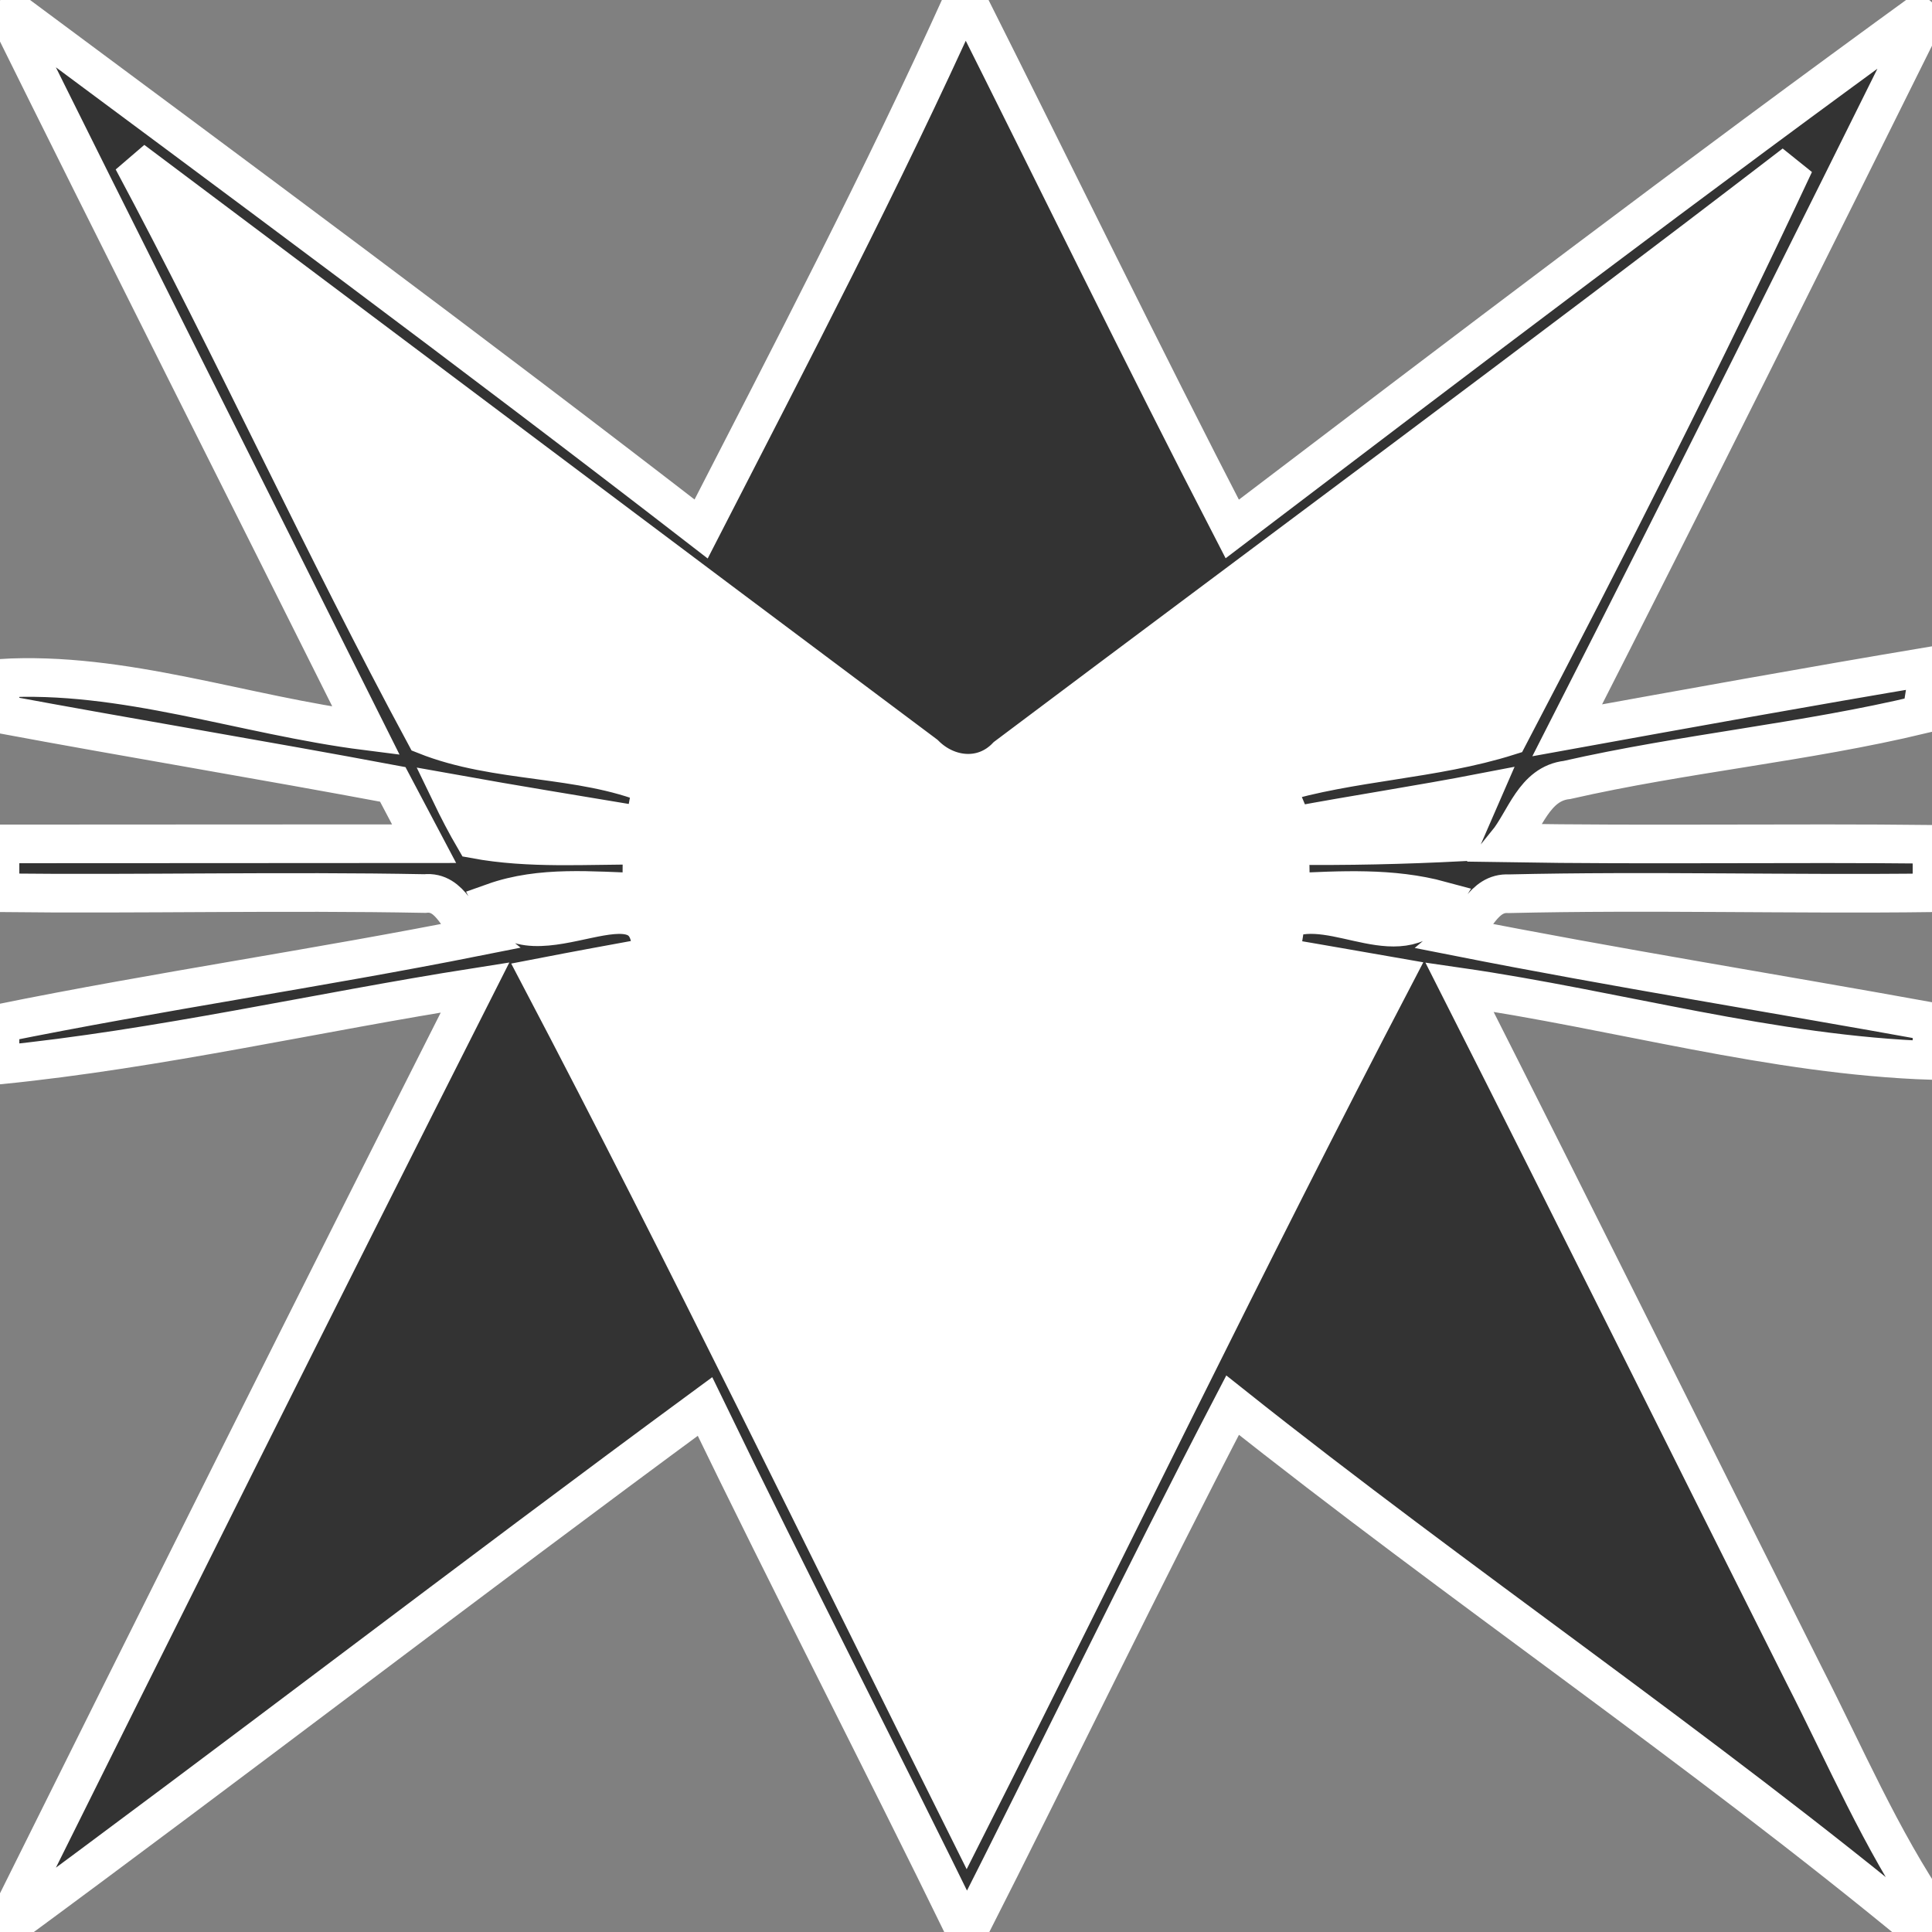
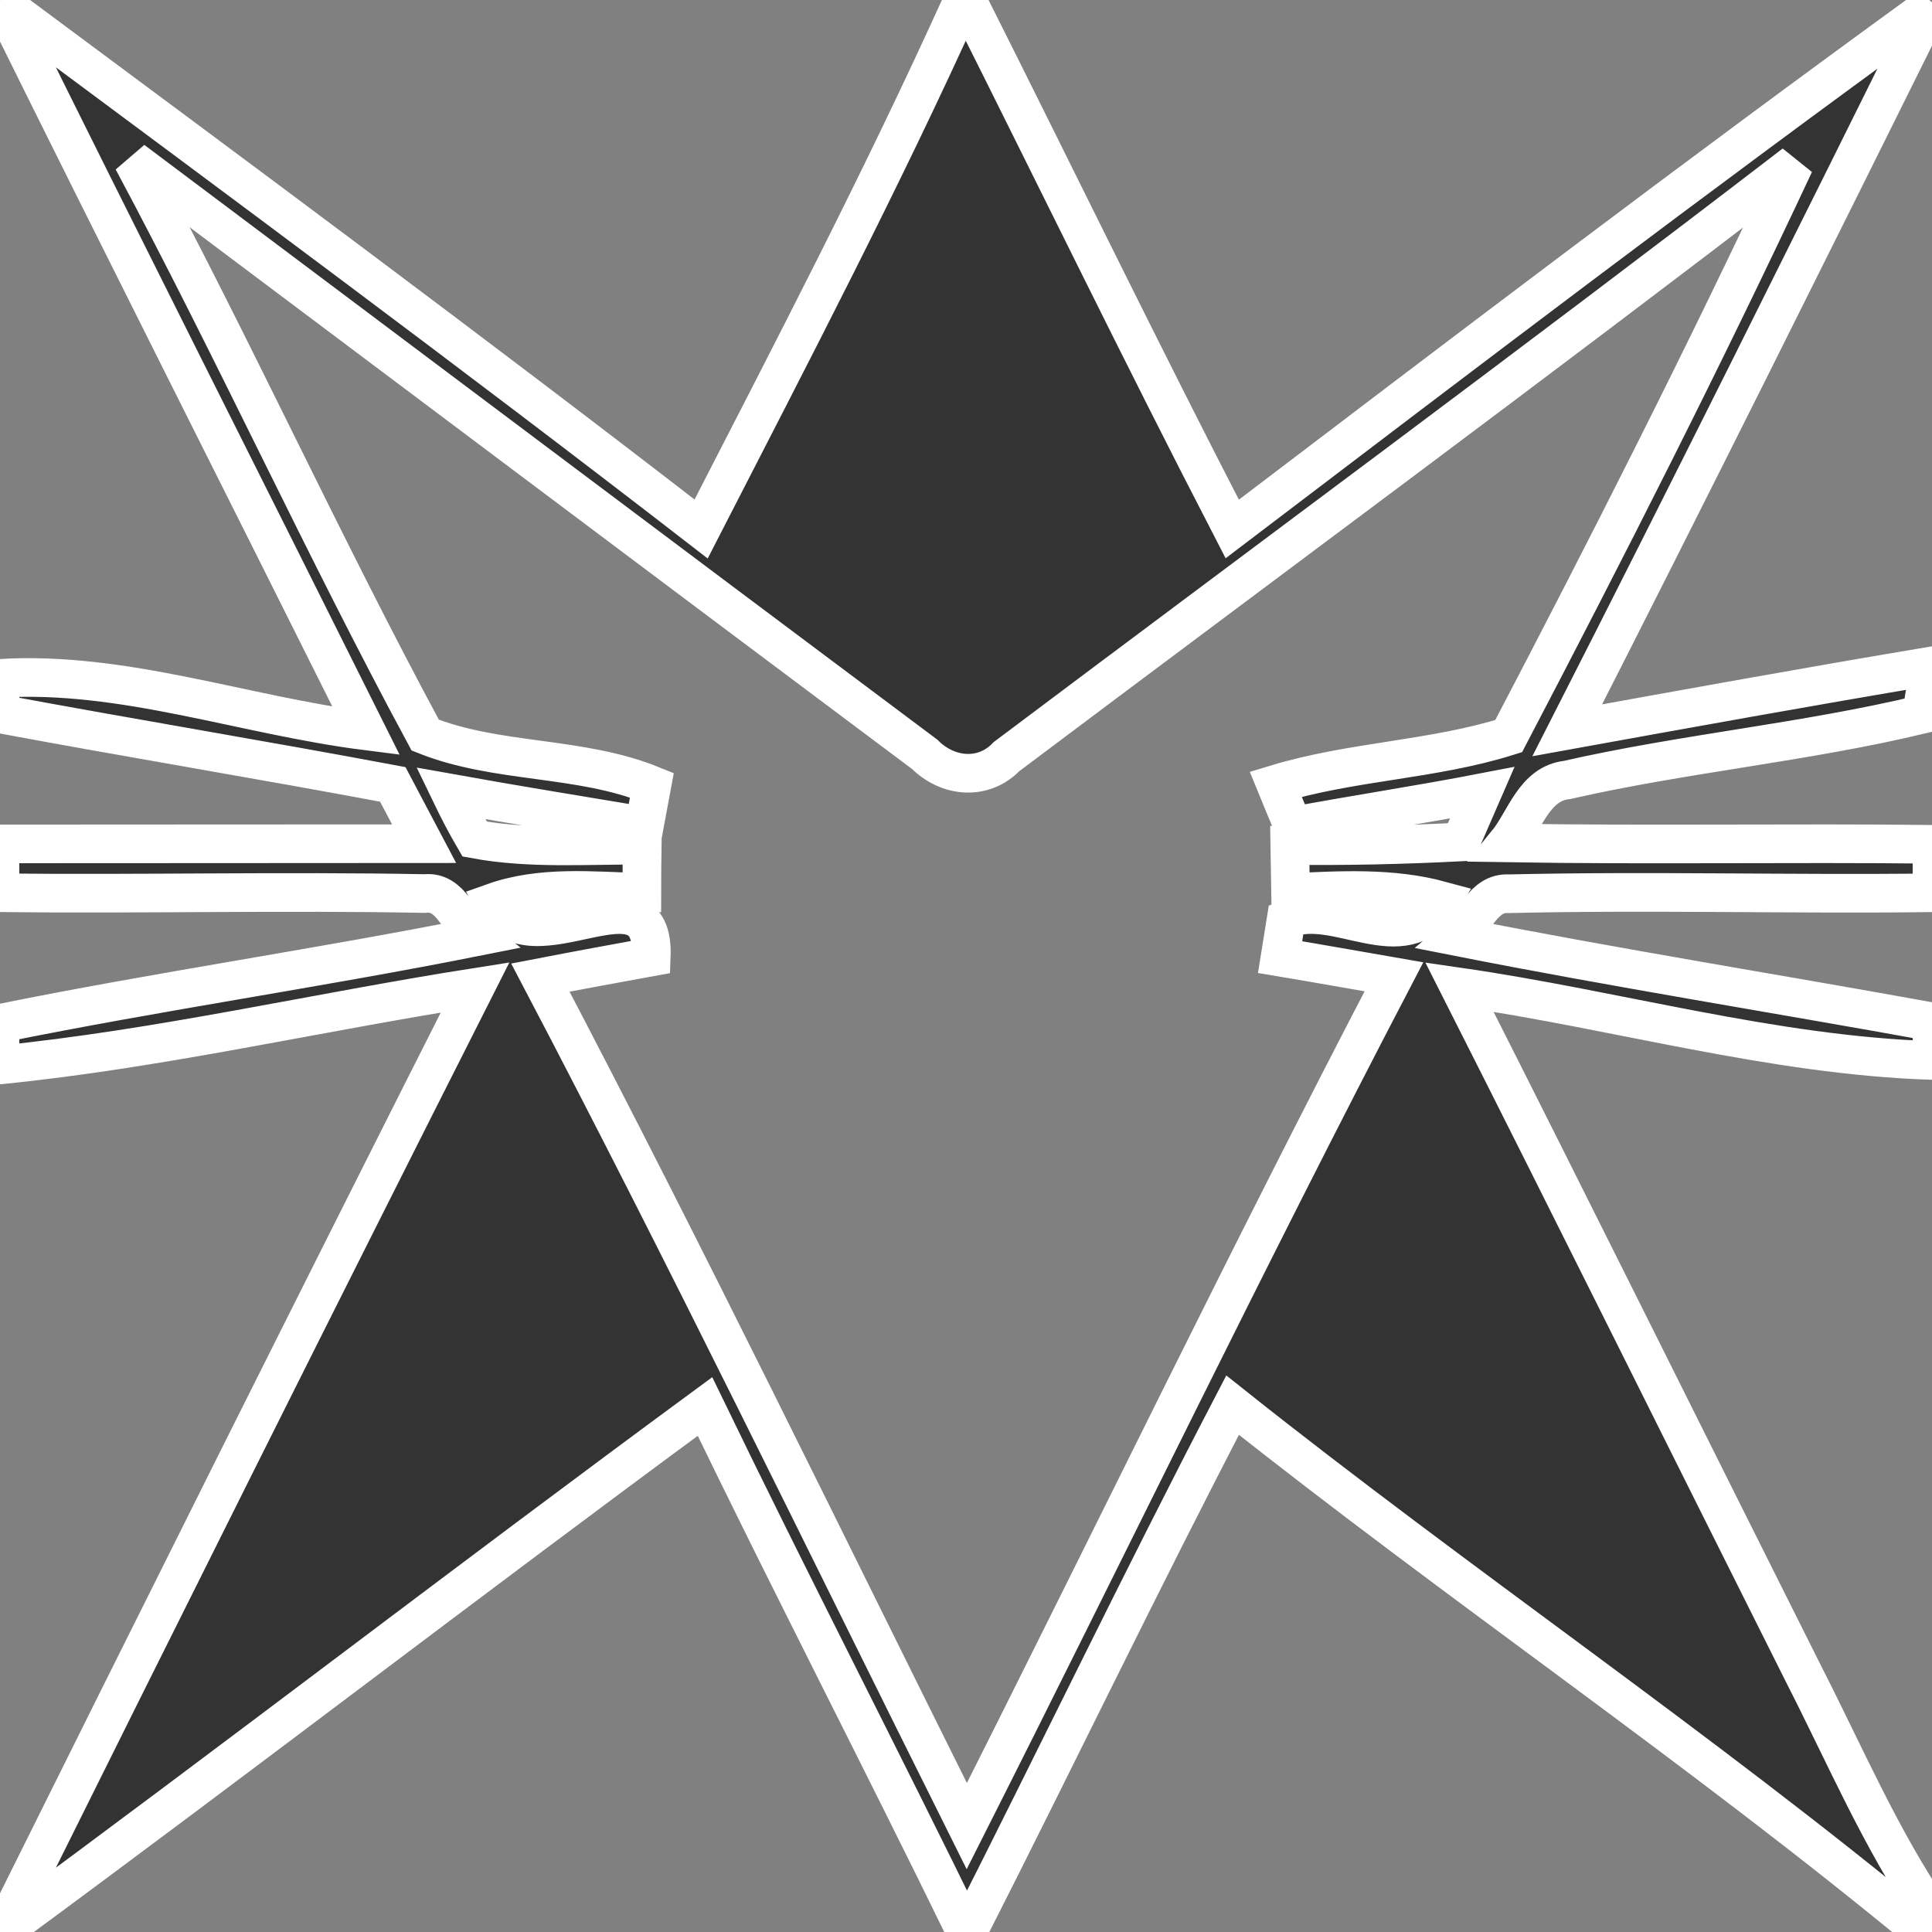
<svg xmlns="http://www.w3.org/2000/svg" width="100" height="100" class="vv-logo">
  <rect width="100%" height="100%" fill="#808080" stroke="none" />
  <path fill="#333" stroke="#fff" stroke-width="2px" d="M49.85 0h.2c4.58 9.12 9.04 18.31 13.73 27.38C75.75 18.28 87.72 9.17 99.89.34 93.68 12.85 87.46 25.35 81.12 37.8c6.24-1.13 12.48-2.26 18.74-3.31-.1.62-.3 1.86-.4 2.49-6.05 1.45-12.29 2.01-18.35 3.39-1.71.19-2.17 2.1-3.11 3.26 7.33.12 14.67-.01 22 .07v2.51c-7.3.09-14.61-.12-21.91.05-1.33-.08-1.76 1.51-2.62 2.23 8.15 1.61 16.36 2.92 24.53 4.4v2c-8.26-.27-16.3-2.62-24.46-3.8 5.99 11.84 11.88 23.73 17.83 35.59 2.13 4.17 3.97 8.5 6.62 12.39l.01-.27v1.2h-.49C87.97 90.46 75.52 82.05 63.8 72.73c-4.72 9.06-9.14 18.26-13.76 27.37-4.46-9.13-9.13-18.16-13.55-27.3C24.31 81.76 12.33 90.98.15 99.94c8.1-16.3 16.23-32.59 24.44-48.83C16.38 52.4 8.27 54.29 0 55.12v-2.15c8.18-1.66 16.45-2.85 24.64-4.48-.89-.71-1.28-2.39-2.65-2.24-7.33-.14-14.66.04-21.99-.04v-2.53c7.32-.01 14.63 0 21.95-.01-.54-1.02-1.08-2.05-1.62-3.07C13.56 39.33 6.77 38.21 0 36.95v-1.84c6.38-.39 12.63 1.92 18.95 2.72C12.69 25.28 6.36 12.77.15.2c12.1 8.99 24.22 17.96 36.14 27.18C40.94 18.32 45.66 9.28 49.85 0M6.87 8.3c5.25 9.81 9.86 19.97 15.14 29.75 3.73 1.49 7.99 1.07 11.73 2.59-.1.53-.29 1.59-.39 2.12-3.35-.56-6.69-1.1-10.03-1.7.39.81.8 1.6 1.25 2.37 2.85.53 5.78.3 8.67.32-.01.61-.02 1.83-.02 2.44-2.57-.07-5.21-.36-7.68.52 1.89 3.63 8.37-2.28 8.17 2.82-1.92.35-3.83.7-5.74 1.07 7.61 14.5 14.76 29.26 22.07 43.92 7.39-14.64 14.52-29.42 22.11-43.96-1.96-.34-3.92-.69-5.89-1.02.08-.49.23-1.47.31-1.96 2.58-1.11 6.08 2.12 8.01-.97-2.54-.69-5.18-.53-7.78-.41l-.04-2.44c2.95.04 5.9-.03 8.85-.18l1.11-2.55c-3.26.63-6.53 1.12-9.79 1.73-.23-.54-.68-1.63-.9-2.17 3.94-1.2 8.14-1.25 12.06-2.49 5.11-9.77 10.12-19.64 14.79-29.62C79.39 18.84 65.7 28.94 52.1 39.16c-1.21 1.26-3.05 1.07-4.23-.11-13.68-10.23-27.33-20.5-41-30.75Z" />
-   <path fill="#fff" d="M6.87 8.3c13.67 10.25 27.32 20.52 41 30.75 1.18 1.18 3.02 1.37 4.23.11C65.7 28.94 79.39 18.84 92.88 8.48c-4.67 9.98-9.68 19.85-14.79 29.62-3.92 1.24-8.12 1.29-12.06 2.49.22.54.67 1.63.9 2.17 3.26-.61 6.53-1.1 9.79-1.73l-1.11 2.55c-2.95.15-5.9.22-8.85.18l.04 2.44c2.6-.12 5.24-.28 7.78.41-1.93 3.09-5.43-.14-8.01.97-.08.49-.23 1.47-.31 1.96 1.97.33 3.93.68 5.89 1.02-7.59 14.54-14.72 29.32-22.11 43.96C42.73 79.86 35.58 65.1 27.97 50.6c1.91-.37 3.82-.72 5.74-1.07.2-5.1-6.28.81-8.17-2.82 2.47-.88 5.11-.59 7.68-.52 0-.61.01-1.83.02-2.44-2.89-.02-5.82.21-8.67-.32-.45-.77-.86-1.56-1.25-2.37 3.34.6 6.68 1.14 10.03 1.7.1-.53.29-1.59.39-2.12-3.74-1.52-8-1.1-11.73-2.59-5.28-9.78-9.89-19.94-15.14-29.75Z" />
</svg>